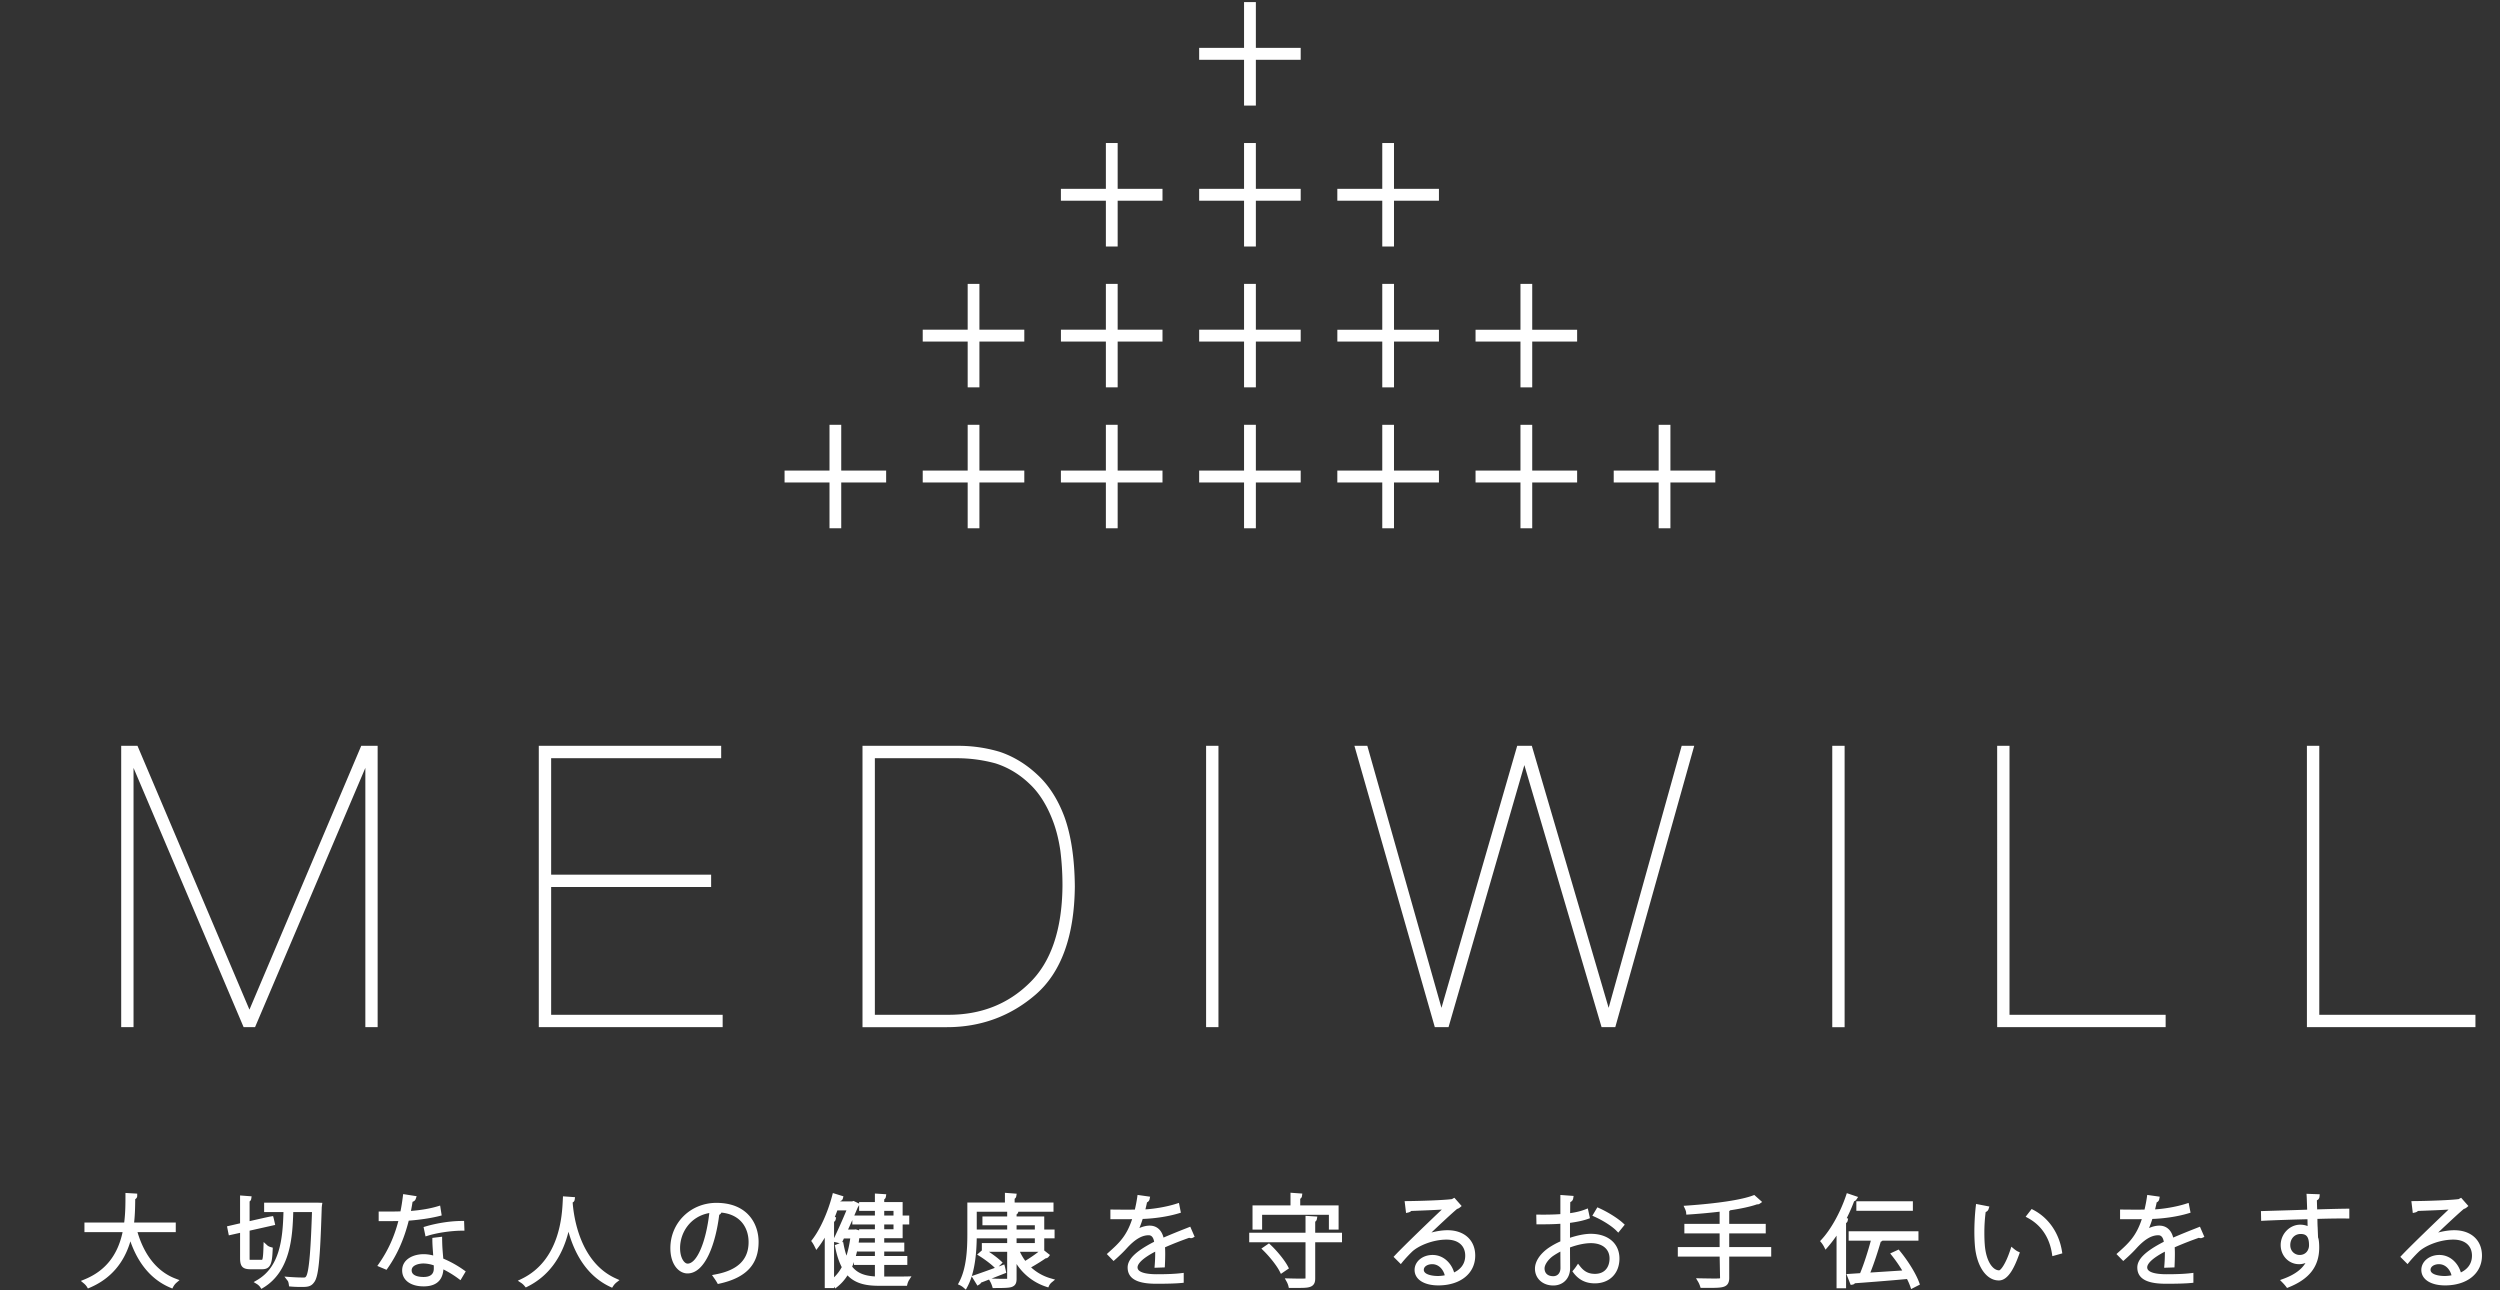
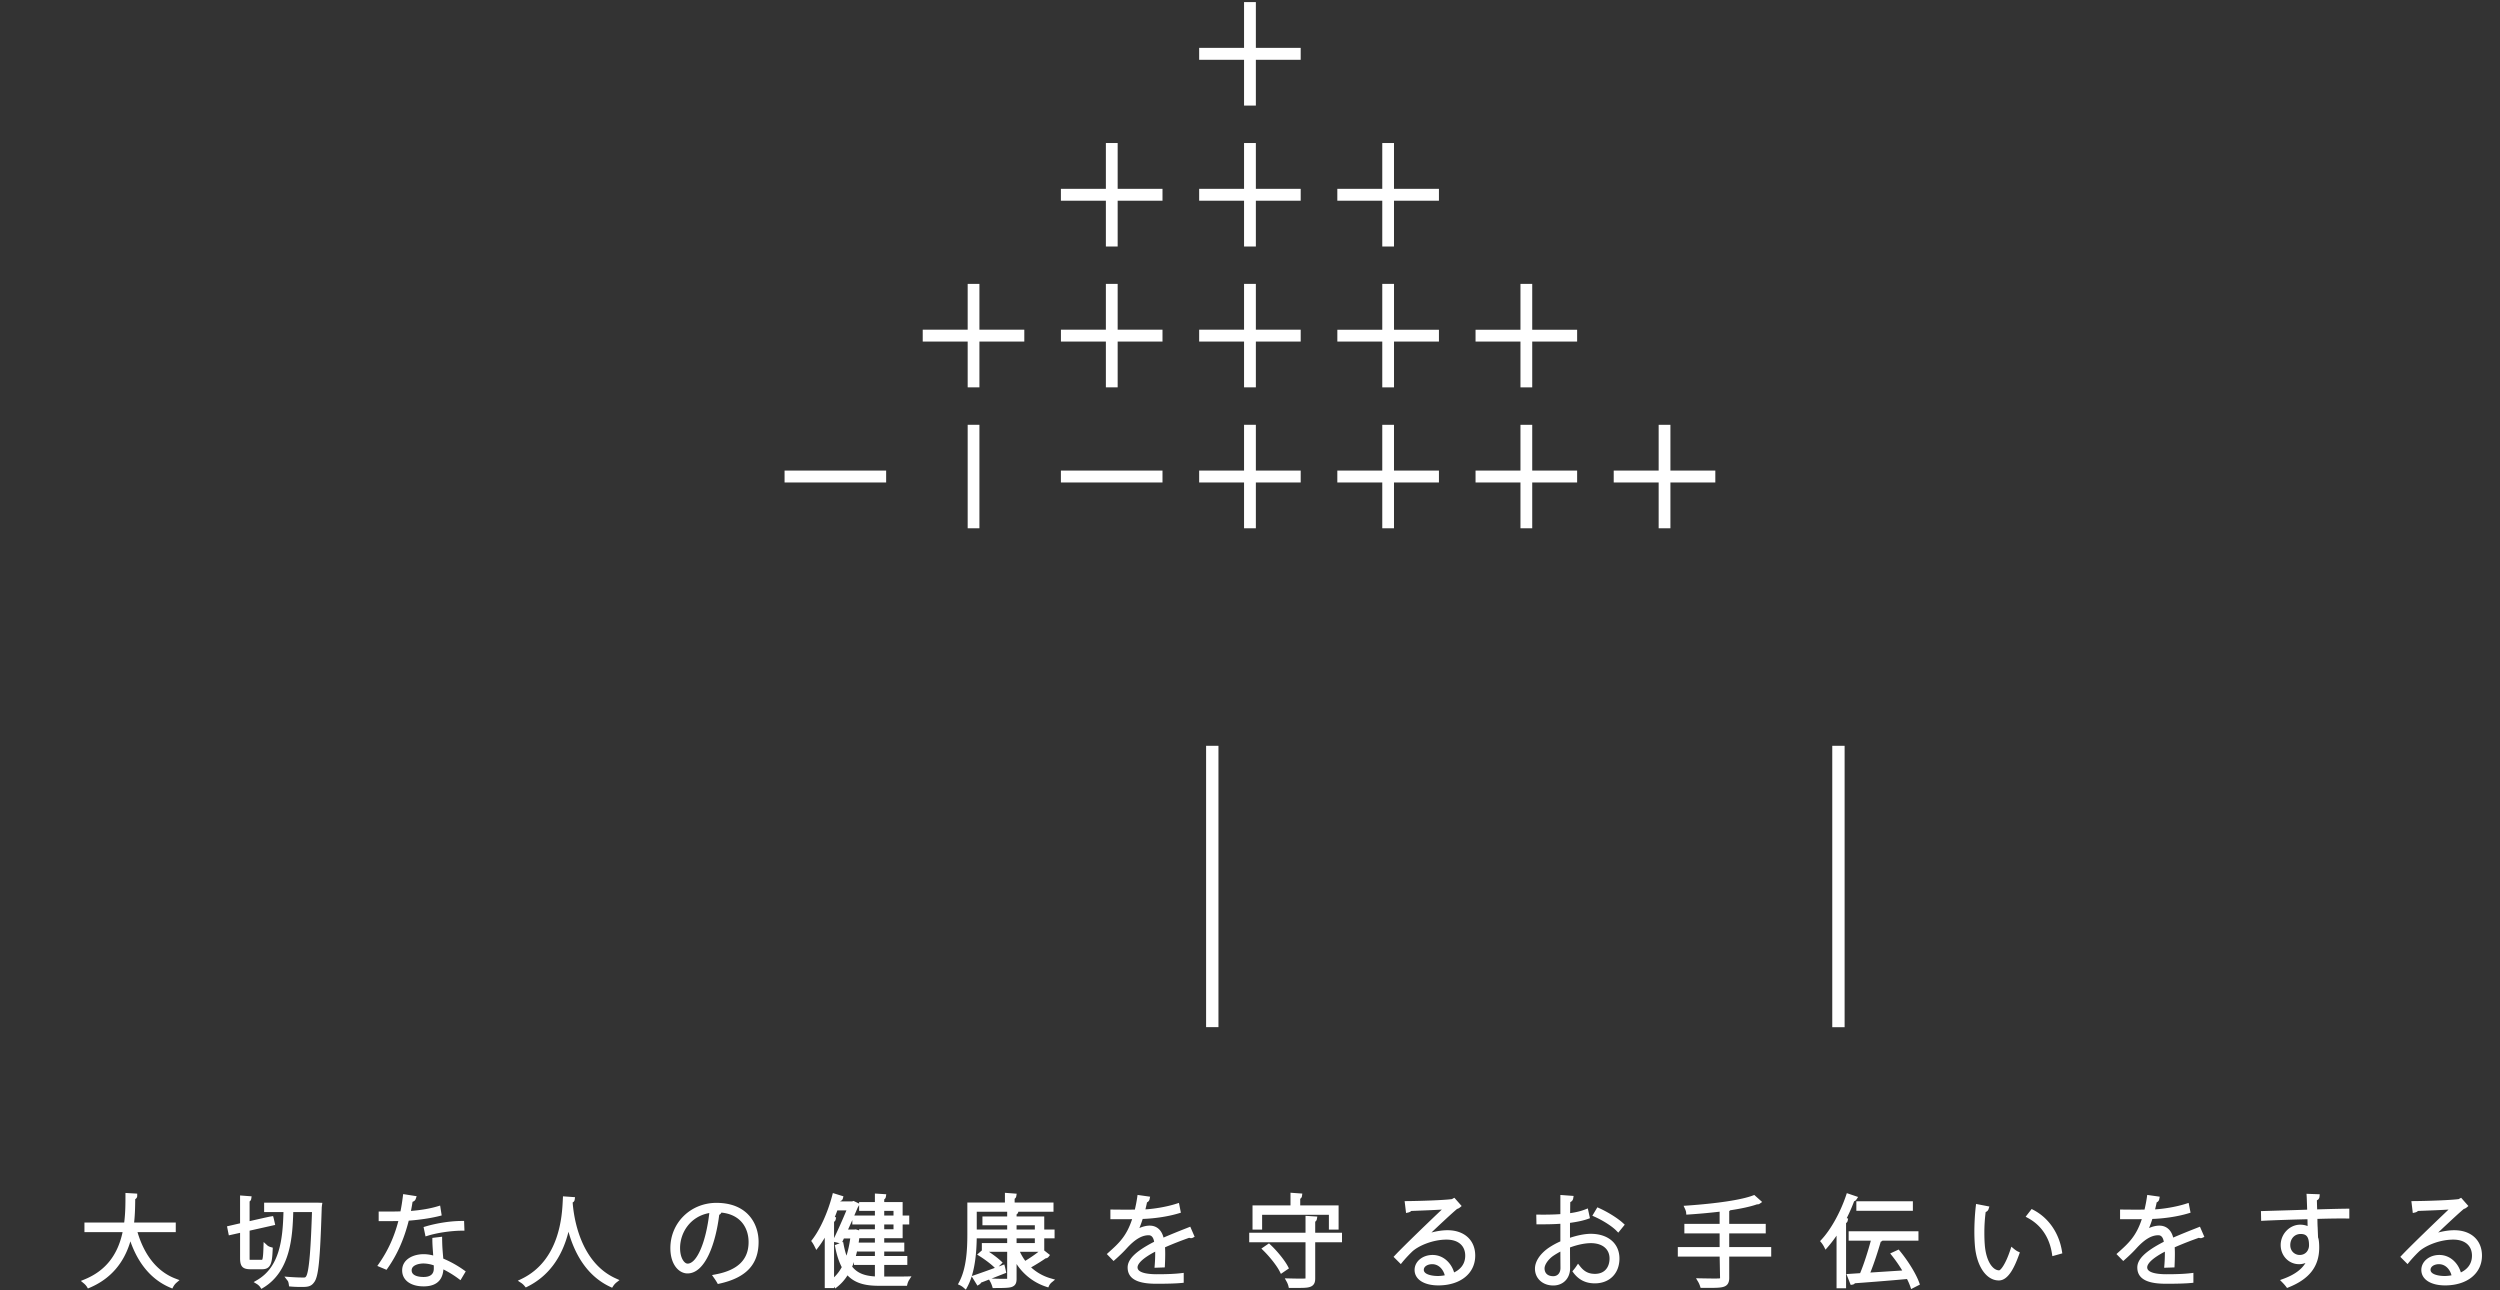
<svg xmlns="http://www.w3.org/2000/svg" version="1.1" id="レイヤー_1" x="0" y="0" viewBox="0 0 310 160" style="enable-background:new 0 0 310 160" xml:space="preserve">
  <rect x="0" y="0" width="310" height="160" fill="#333333" stroke="none" />
  <style>.st0{fill:#fff}</style>
-   <path class="st0" d="M45.303 127.368v-32.15l-13.678 32.15h-1.417l-13.65-32.15v32.15h-1.53V92.481h2.02l13.883 32.713 13.862-32.713h2.035v34.887zm21.507 0V92.481h22.616v1.539H68.342v14.435H88.18v1.532H68.342v15.846H89.61v1.535zm40.14 0V92.481h11.914c1.724 0 3.442.25 5.102.745 1.7.57 3.264 1.522 4.66 2.83 1.435 1.313 2.576 3.097 3.387 5.3.81 2.276 1.236 5.157 1.266 8.567-.055 6.144-1.685 10.646-4.844 13.389-3.107 2.692-6.815 4.056-11.019 4.056h-10.465zm10.695-1.535c3.97 0 7.326-1.314 9.974-3.906 2.682-2.566 4.07-6.604 4.127-12.004a34.6 34.6 0 0 0-.263-4.445c-.19-1.279-.462-2.404-.831-3.434-.745-2.06-1.75-3.69-2.985-4.842-1.235-1.186-2.652-2.04-4.215-2.54a18.092 18.092 0 0 0-4.833-.642h-10.136v31.813h9.162zm80.95 1.535-9.576-32.497-9.402 32.497h-1.7l-9.97-34.887h1.6l9.195 32.493 9.39-32.493h1.813l9.526 32.494 9.058-32.494h1.555l-9.789 34.887zm49.053 0V92.481h1.531v33.352h19.361v1.535zm38.409 0V92.481h1.534v33.352h19.364v1.535zm-183.2-74.694h1.455v12.832h-1.455z" />
  <path class="st0" d="M97.286 58.351h12.595v1.476H97.286zm22.706-5.677h1.455v12.832h-1.455z" />
-   <path class="st0" d="M114.418 58.351h12.595v1.476h-12.595zm22.711-5.677h1.461v12.832h-1.461z" />
  <path class="st0" d="M131.552 58.351h12.598v1.476h-12.598zm22.711-5.677h1.464v12.832h-1.464z" />
  <path class="st0" d="M148.696 58.351h12.59v1.476h-12.59zm22.706-5.674h1.453v12.829h-1.453z" />
  <path class="st0" d="M165.828 58.351h12.6v1.476h-12.6zm22.71-5.674h1.458v12.829h-1.458z" />
  <path class="st0" d="M182.968 58.351h12.596v1.476h-12.596zm22.706-5.674h1.458v12.829h-1.458z" />
  <path class="st0" d="M200.101 58.351H212.7v1.476h-12.599zm-80.109-23.149h1.455v12.829h-1.455z" />
  <path class="st0" d="M114.418 40.881h12.595v1.473h-12.595zm22.711-5.679h1.461v12.829h-1.461z" />
  <path class="st0" d="M131.556 40.881h12.594v1.473h-12.594zm22.707-5.679h1.464v12.829h-1.464z" />
  <path class="st0" d="M148.696 40.881h12.59v1.473h-12.59zm22.706-5.679h1.455v12.832h-1.455z" />
  <path class="st0" d="M165.831 40.89h12.597v1.464h-12.597zm22.707-5.688h1.458v12.832h-1.458z" />
  <path class="st0" d="M182.968 40.89h12.596v1.464h-12.596zm-45.839-23.155h1.461v12.832h-1.461z" />
  <path class="st0" d="M131.552 23.415h12.598v1.473h-12.598zm22.711-5.68h1.464v12.832h-1.464z" />
  <path class="st0" d="M148.696 23.415h12.59v1.473h-12.59zm22.706-5.68h1.453v12.832h-1.453z" />
  <path class="st0" d="M165.828 23.415h12.6v1.473h-12.6zM154.263.259h1.464v12.833h-1.464z" />
  <path class="st0" d="M148.696 5.939h12.59v1.476h-12.59zM21.115 159.67c-2.283-.963-3.943-2.893-4.947-5.745-.805 2.733-2.493 4.663-5.025 5.745l-.242.102-.134-.225a1.937 1.937 0 0 0-.357-.394l-.386-.319.464-.19c2.55-1.043 4.095-2.963 4.713-5.86h-4.73v-1.193h4.93c.155-1.215.155-2.39.155-3.347v-.318l1.457.085v.283a.439.439 0 0 1-.244.398l-.001.018c-.009.82-.02 1.822-.138 2.88h5.165v1.193H17.05c.87 2.94 2.501 4.933 4.734 5.772l.476.18-.388.33a1.888 1.888 0 0 0-.375.47l-.128.241-.253-.106zm11.135-.085a1.464 1.464 0 0 0-.366-.345l-.43-.262.434-.253c2.792-1.633 3.172-5.032 3.262-8.428h-2.397v-1.17h6.544l.676.025-.054.335a2.823 2.823 0 0 1-.023.219c-.21 6.741-.41 8.669-.973 9.335-.372.516-.84.543-1.57.543-.37 0-.825-.012-1.27-.05l-.237-.021-.033-.237c-.032-.223-.077-.375-.134-.448l-.414-.534.674.052c.763.057 1.443.069 1.717.069.168 0 .207-.027.268-.1.445-.498.631-4.11.762-8.018h-2.322c-.09 3.002-.32 7.327-3.71 9.377l-.244.147-.16-.236zm-1.19-2.198c-.965 0-1.29-.344-1.29-1.363v-3.153l-1.396.312-.225-1.118 1.62-.375v-3.454l1.433.109-.051.322a.454.454 0 0 1-.201.31v2.443c2.235-.507 2.43-.548 2.648-.583l.263-.043.073.257c.013.044.191.84.191.84l-3.175.712v3.433c0 .104.005.156.01.184a.097.097 0 0 1 .036-.004l1.502.002c.125-.12.155-1.055.171-1.558l.02-.65.482.438c.074.069.252.152.422.198l.23.064-.01.238c-.067 1.512-.164 2.439-1.291 2.439H31.06zm21.462 2.123c-1.612 0-2.654-.776-2.654-1.978 0-1.385 1.381-2.014 2.666-2.014.363 0 .747.051 1.184.162l-.032-.455c-.038-.541-.074-1.045-.074-1.46v-.266l1.21-.146.004.333c.01.86.06 1.435.118 2.101l.023.28a13.34 13.34 0 0 1 2.56 1.428l.224.16-.648 1.088-.267-.197a12.528 12.528 0 0 0-1.854-1.14c-.064.84-.422 2.105-2.46 2.105zm-.013-2.838c-.506 0-1.463.178-1.463.848 0 .745 1.032.825 1.476.825.843 0 1.27-.35 1.27-1.043 0-.144 0-.274-.004-.399a4.066 4.066 0 0 0-1.279-.231zm-5.723.306.211-.304c1.117-1.61 1.883-3.29 2.397-5.259-.226.003-2.439.003-2.439.003v-1.19h1.774c.306 0 .619-.008.928-.017.104-.495.198-1.074.296-1.838l.04-.305 1.671.262-.114.338c-.043.126-.146.276-.393.357-.052.333-.12.737-.2 1.13 1.23-.095 2.387-.294 3.29-.566l.33-.1.192 1.227-.266.067c-1.063.268-2.347.463-3.82.581-.587 2.313-1.42 4.19-2.614 5.895l-.139.198-1.144-.479zm5.736-4.824.265-.079c1.413-.417 3.125-.676 4.47-.676h.29l.045 1.202-.308.002c-1.366.012-3.054.26-4.204.616l-.315.097-.243-1.162zm23.145 7.414c-3-1.398-4.463-4.278-5.173-6.832-.814 3.237-2.52 5.523-5.085 6.805l-.214.106-.152-.184a1.995 1.995 0 0 0-.391-.364l-.445-.29.478-.23c4.746-2.3 5.013-7.898 5.1-9.737l.025-.497 1.494.106-.044.318a.43.43 0 0 1-.25.337c.121 1.698.862 7.4 5.355 9.421l.455.205-.395.306a1.94 1.94 0 0 0-.379.422l-.141.219-.238-.11zm13.233-.549a7.662 7.662 0 0 0-.345-.53l-.266-.38.456-.088c2.746-.521 4.08-1.83 4.08-4.003 0-1.652-.9-3.409-3.374-3.656a.543.543 0 0 1-.268.275c-.416 3.401-1.68 7.268-3.934 7.268-1.054 0-2.123-1.078-2.123-3.137 0-3.148 2.51-5.614 5.711-5.614 3.86 0 5.229 2.608 5.229 4.84 0 2.795-1.537 4.439-4.837 5.173l-.22.049-.108-.197zm-.945-8.603c-2.38.419-3.625 2.453-3.625 4.34 0 1.262.541 1.933.932 1.933 1.149 0 2.284-2.67 2.693-6.273zm15.468 9.128v.173h-1.154v-6.242c-.25.421-.501.8-.754 1.134l-.292.384-.216-.432a4.476 4.476 0 0 0-.288-.5l-.132-.181.138-.178c.963-1.243 1.91-3.336 2.47-5.46l.08-.304 1.311.405-.072.277a.44.44 0 0 1-.3.31l-.012.04h1.494l.037-.023.11-.032.689.33v-.188h1.956v-1.059l1.41.089-.053.326a.454.454 0 0 1-.201.31v.334h2.282v1.667h.821v1.107h-.82v1.702h-2.283v.548h2.488v1.107h-2.488v.56h2.863v1.107h-2.863v1.439c.883-.001 2.496-.003 2.807-.012l.57-.016-.31.48a2.004 2.004 0 0 0-.19.467l-.056.226h-3.398c-1.435 0-2.899-.165-3.977-1.294a5.597 5.597 0 0 1-1.259 1.421l-.26.207-.148-.23zm0-1.158a5.06 5.06 0 0 0 .954-1.262c-.348-.665-.622-1.499-.811-2.482l-.047-.245.607-.239-.703-.164v4.392zm2.245-1.326c.609.766 1.458 1.137 2.82 1.217v-1.422h-2.596v-.363a9.2 9.2 0 0 1-.224.568zm2.82-1.312v-.56h-2.198v-.109c-.05.232-.105.454-.165.669h2.363zm-3.873-1.4c.1.512.214.96.35 1.351.204-.648.36-1.362.465-2.13h-.787l-.22.473.122-.049.07.355zm3.873-.267v-.548h-1.937c-.023.187-.049.37-.076.548h2.013zm-5.065-.549a71.558 71.558 0 0 0 1.534-3.442h-1.126c-.1.277-.204.55-.313.82l.16.045-.055.272a.428.428 0 0 1-.2.279v2.026zm2.722-1.082.387.115v-.14h1.956v-.594h-2.801v-.545c-.166.376-.345.775-.526 1.175h.802l.08-.02.102.01zm4.65-.024v-.595h-1.151v.595h1.151zm0-1.702v-.573h-1.151v.573h1.151zm-2.307 0v-.573h-1.956v-.72l-.083.138a.722.722 0 0 1-.094.165c-.108.26-.253.602-.421.99h2.554zm10.992 8.941a2.347 2.347 0 0 0-.404-.275l-.294-.132.152-.283c.9-1.677 1.016-4.027 1.016-5.886v-3.974h4.66v-1.206l1.46.11-.054.324a.448.448 0 0 1-.201.305v.467h4.82v1.143h-4.362l-.003.017a.428.428 0 0 1-.214.306v.264h3.43v1.616h1.282v1.096h-1.281v1.505l.712.56-.183.234a.491.491 0 0 1-.36.178c-.477.334-1.165.764-1.798 1.121a6.026 6.026 0 0 0 2.426 1.358l.546.158-.439.361a1.308 1.308 0 0 0-.291.366l-.112.243-.253-.083a6.98 6.98 0 0 1-3.679-2.82v1.832c0 .439-.082.867-.676 1.038-.367.093-.957.109-2.062.109h-.221l-.065-.21a3.284 3.284 0 0 0-.206-.514l-.184-.329c-.365.143-.701.272-.985.377a.534.534 0 0 1-.198.22l-.256.16-.713-1.15a7.39 7.39 0 0 1-.545 1.313l-.18.334-.284-.253zm3.616-1.117c.504.014.959.026 1.295.026.202 0 .386 0 .496-.007l.003-3.343h-2.259c.557.369 1.137.81 1.47 1.125l.23.214-.495.482.697-.255.09.331.154.707-1.828.716.147.004zm-1.982-4.991c-.029 1.895-.23 3.44-.61 4.67l.324-.109c.66-.223 1.577-.552 2.534-.9l-.063-.063c-.376-.375-1.148-.965-1.797-1.373l-.34-.215.587-.513v-.913h3.141v-.584h-3.776zm5.359 1.667c.185.402.406.776.662 1.119.58-.352 1.19-.77 1.632-1.12h-2.294zm1.847-1.083v-.584h-2.264v.584h2.264zm0-1.68v-.525h-2.264v.525h2.264zm-3.43 0v-.525h-3.068v-1.091h3.068v-.587h-3.773v2.203h3.773zm18.547 6.725c-1.55 0-3.61-.208-3.61-2.017 0-1.035 1.015-2.024 3.286-3.19-.09-.537-.317-.81-.678-.81-.858 0-1.735.53-2.762 1.667-.344.382-.833.857-1.376 1.339l-.215.19-.838-.863.232-.21c1.233-1.106 2.214-1.985 2.907-4.12l-.334.007h-2.36v-1.198l.305.005c.758.012 1.59.012 2.073.012l.655-.009c.112-.486.212-.955.292-1.521l.042-.297 1.557.22-.066.313a.536.536 0 0 1-.321.39c-.058.312-.125.59-.196.868.942-.052 2.516-.275 3.839-.7l.32-.103.24 1.215-.26.078c-1.548.467-3.326.663-4.477.696-.13.414-.267.794-.407 1.13.424-.19.876-.3 1.271-.3.87 0 1.481.534 1.72 1.481a90.75 90.75 0 0 1 2.702-1.105l.615-.244.543 1.253-.316.158-.132.012a.589.589 0 0 1-.224-.047c-.823.285-2.01.74-3 1.18.015.241.022.508.022.812 0 .418-.012.892-.037 1.405l-.014.275-1.278.045.029-.338a18.807 18.807 0 0 0 .058-1.66c-1.397.727-2.188 1.429-2.188 1.952 0 .738 1.492.848 2.38.848 1.307 0 2.29-.043 3.008-.131l.336-.041v1.228l-.27.027c-.682.066-1.686.098-3.073.098zm16.379.519-.053-.234a2.352 2.352 0 0 0-.196-.502l-.251-.457.63.015c.436.011.841.02 1.175.02.341 0 .624 0 .76-.016l.003-4.491h-6.982v-1.18h6.982v-2.097l1.464.091-.06.332a.457.457 0 0 1-.203.304v1.37h3.323v1.18h-3.323v4.495c0 .401-.08.886-.712 1.063-.378.107-.789.107-2.317.107h-.24zm-1.137-2.049c-.35-.693-1.196-1.776-2.009-2.577l-.26-.256.945-.646.176.165c.87.815 1.784 1.953 2.175 2.703l.122.236-.995.68-.154-.305zm6.103-5.185v-1.838h-8.28v1.838h-1.19v-3.004h4.71v-1.569l1.464.105-.044.316a.43.43 0 0 1-.215.326v.822h4.759v3.004h-1.204zm13.57 6.919c-1.788 0-2.943-.752-2.943-1.917 0-1.042.98-1.858 2.232-1.858 1.379 0 2.35 1.059 2.667 2.167.618-.295 1.379-.897 1.379-2.073 0-1.25-.867-1.996-2.32-1.996-1.72 0-3.54.78-4.306 1.534-.383.37-.844.868-1.15 1.244l-.209.258-.902-.9.2-.213c1.023-1.085 3.961-3.92 5.785-5.649-.852.057-2.06.104-3.092.144l-.7.027a.707.707 0 0 1-.315.178l-.328.078-.177-1.477.336-.001c1.607-.012 4.64-.118 5.552-.251l.076-.056.207-.105.902 1.023-.24.197a.886.886 0 0 1-.328.164c-.693.583-2.113 1.913-3.18 2.925.667-.179 1.383-.286 1.99-.286 2.09 0 3.44 1.236 3.44 3.15 0 2.21-1.84 3.693-4.576 3.693zm-.76-2.632c-.505 0-1.04.246-1.04.703 0 .601 1.094.763 1.741.763.268 0 .574-.032.857-.085-.187-.723-.742-1.381-1.559-1.381zm15.011 2.643c-1.315 0-2.268-.877-2.268-2.085 0-.876.6-1.805 1.646-2.55a9.386 9.386 0 0 1 1.505-.834v-2.185c-.853.063-1.784.071-2.671.071h-.294l-.024-1.208.825.007c.81 0 1.522-.021 2.164-.066v-2.376l1.642.12-.054.326a.571.571 0 0 1-.357.436c-.01.29-.014.654-.017 1.036l-.004.336c.721-.1 1.335-.251 1.866-.458l.328-.128.263 1.215-.247.088c-.56.203-1.291.363-2.227.489v1.85c.947-.315 1.867-.493 2.573-.493 2.163 0 3.56 1.204 3.56 3.068 0 1.84-1.226 3.076-3.052 3.076-1.119 0-1.984-.426-2.643-1.302l-.144-.19.153-.183c.114-.137.228-.284.32-.421l.23-.344.255.326c.512.656 1.063.936 1.84.936 1.337 0 1.813-.98 1.813-1.898 0-1.178-.886-1.91-2.313-1.91-.74 0-1.687.198-2.592.535.001.522.012 2.57.012 2.57 0 1.264-.859 2.146-2.088 2.146zm.884-4.204c-.29.152-.582.325-.874.52-.619.426-1.088 1.098-1.088 1.561 0 .607.403.969 1.078.969.543 0 .894-.398.894-1.016 0 0-.01-1.505-.01-2.034zm6.945-2.589c-.536-.547-1.636-1.255-2.674-1.721l-.307-.138.623-1.042.244.11c1.098.5 2.282 1.244 2.944 1.853l.208.19-.804.989-.234-.24zm10.44 7.083-.065-.208a2.672 2.672 0 0 0-.226-.516l-.277-.464.719.013c.57.01 1.09.02 1.495.02.373 0 .696 0 .77-.031l-.05-2.689h-5.189v-1.18h5.185v-1.696h-4.373v-1.178h4.373v-1.513a76.397 76.397 0 0 1-3.838.349l-.295.018-.024-.294a1.597 1.597 0 0 0-.13-.406l-.182-.395.435-.03c3.803-.265 6.779-.721 8.162-1.25l.17-.065.975.87-.312.217c-.102.071-.177.077-.334.078-.785.274-1.9.521-3.317.735a.423.423 0 0 1-.12.102v1.584h4.528v1.178h-4.529v1.696h5.207v1.18h-5.207v2.646c0 .642-.241.99-.781 1.126-.34.093-.87.11-1.666.11l-1.104-.007zm25.996-.179a7.257 7.257 0 0 0-.399-.913c-2.596.239-5.26.438-6.457.524a.458.458 0 0 1-.29.168l-.238.038-.527-1.344 1.698-.112c.489-1.17 1.002-2.81 1.326-4.027h-2.75v-1.166h8.657v1.166h-4.468a.527.527 0 0 1-.209.132c-.327 1.136-.807 2.63-1.285 3.817l3.95-.254a17.356 17.356 0 0 0-1.256-1.814l-.236-.3 1.052-.486.147.178c1.034 1.251 2.02 2.862 2.397 3.92l.089.248-1.091.555-.11-.33zm-9.136.23v-6.522c-.335.493-.7.968-1.078 1.404l-.291.336-.202-.396a3.344 3.344 0 0 0-.305-.464l-.167-.203.179-.192c1.165-1.258 2.33-3.354 3.043-5.47l.095-.286 1.399.475-.213.324a.514.514 0 0 1-.284.213c-.25.675-.556 1.376-.912 2.09l.171.05-.053.27a.437.437 0 0 1-.202.29v8.08h-1.18zm2.455-9.602v-1.181h7.01v1.18h-7.01zm17.661 8.636c-1.554.001-2.772-1.798-2.964-4.373a21.97 21.97 0 0 1-.063-1.642c0-1.028.061-2.146.173-3.149l.037-.323 1.656.321-.107.324a.577.577 0 0 1-.357.357 19.91 19.91 0 0 0-.162 2.603c0 .499.015.987.049 1.413.15 2.11 1.008 3.214 1.778 3.214.19-.004.799-.746 1.382-2.511l.139-.42.338.284c.144.12.347.255.464.309l.251.114-.093.26c-.538 1.489-1.305 3.2-2.488 3.22h-.033zm6.592-3.346c-.31-1.983-1.33-3.5-2.951-4.385l-.31-.17.745-.96.223.117c1.885.991 3.175 2.859 3.537 5.121l.043.265-1.234.346-.053-.334zm14.196 3.756c-1.55 0-3.61-.208-3.61-2.017 0-1.035 1.015-2.023 3.286-3.19-.091-.537-.319-.81-.679-.81-.857 0-1.734.53-2.76 1.667-.333.371-.822.847-1.376 1.339l-.213.19-.844-.862.233-.21c1.236-1.107 2.216-1.986 2.911-4.121l-.336.007h-2.359v-1.198l.305.005c.76.012 1.59.012 2.072.012l.655-.009c.113-.485.212-.955.293-1.522l.042-.296 1.551.219-.06.31a.528.528 0 0 1-.322.395c-.057.312-.126.595-.196.867.942-.052 2.517-.275 3.84-.7l.322-.103.238 1.215-.26.078c-1.548.467-3.327.663-4.478.696-.13.418-.268.797-.407 1.128.424-.187.875-.298 1.27-.298.87 0 1.483.534 1.722 1.481a90.811 90.811 0 0 1 2.787-1.139l.53-.21.55 1.265-.33.146-.126.012a.593.593 0 0 1-.222-.046c-.797.276-2.005.736-3.002 1.179.015.242.022.508.022.812 0 .417-.012.891-.035 1.404l-.013.276-1.283.045.03-.339a18.188 18.188 0 0 0 .059-1.66c-1.398.729-2.19 1.43-2.19 1.953 0 .738 1.493.848 2.383.848 1.308 0 2.291-.043 3.009-.131l.336-.041v1.228l-.27.027c-.683.066-1.69.098-3.075.098zm14.819.338a5.831 5.831 0 0 0-.409-.466l-.324-.332.437-.16c1.32-.483 2.231-1.14 2.72-1.958-.243.098-.51.15-.795.15-1.278 0-2.279-1.044-2.279-2.377 0-1.367 1.11-2.522 2.424-2.522.325 0 .643.062.914.17-.005-.18-.015-.844-.015-.844-1.85.039-4.416.13-5.435.185l-.31.017-.024-1.212 1.448-.043c1.401-.04 3.125-.091 4.283-.134l-.01-.276c-.018-.538-.042-1.246-.05-1.36l-.023-.332 1.644.059-.035.32a.532.532 0 0 1-.32.43c.004.308.018.72.032 1.126 1.362-.043 2.758-.077 3.683-.088l.304-.004v1.224l-.884-.007c-.904 0-1.991.02-3.073.053l.003.166c.006.348.011.664.029.898l.048 1.235c.058.125.144.472.144 1.251 0 2.325-1.199 3.89-3.775 4.929l-.213.086-.139-.184zm1.822-6.51c-.743 0-1.283.58-1.283 1.379 0 .793.6 1.222 1.165 1.222.761 0 1.16-.603 1.16-1.199 0-1.164-.417-1.402-1.042-1.402zm17.912 6.376c-1.788 0-2.944-.752-2.944-1.917 0-1.042.98-1.858 2.233-1.858 1.378 0 2.349 1.059 2.666 2.167.618-.296 1.38-.897 1.38-2.073 0-1.25-.867-1.996-2.32-1.996-1.721 0-3.542.78-4.307 1.534-.386.373-.847.873-1.15 1.244l-.21.258-.9-.901.2-.212c1.028-1.091 3.964-3.922 5.784-5.649-.851.057-2.06.104-3.091.144l-.702.027a.699.699 0 0 1-.313.178l-.328.079-.178-1.478.336-.001c1.607-.012 4.64-.118 5.552-.251l.078-.056.207-.105.898 1.022-.236.197a.881.881 0 0 1-.33.165c-.697.588-2.124 1.924-3.18 2.925.667-.179 1.383-.286 1.99-.286 2.09 0 3.44 1.236 3.44 3.15 0 2.21-1.839 3.693-4.575 3.693zm-.762-2.632c-.504 0-1.039.246-1.039.703 0 .601 1.095.763 1.741.763.268 0 .573-.032.858-.085-.188-.723-.744-1.381-1.56-1.381zM149.556 92.481h1.532v34.887h-1.532zm77.645.002h1.531v34.887h-1.531z" />
</svg>